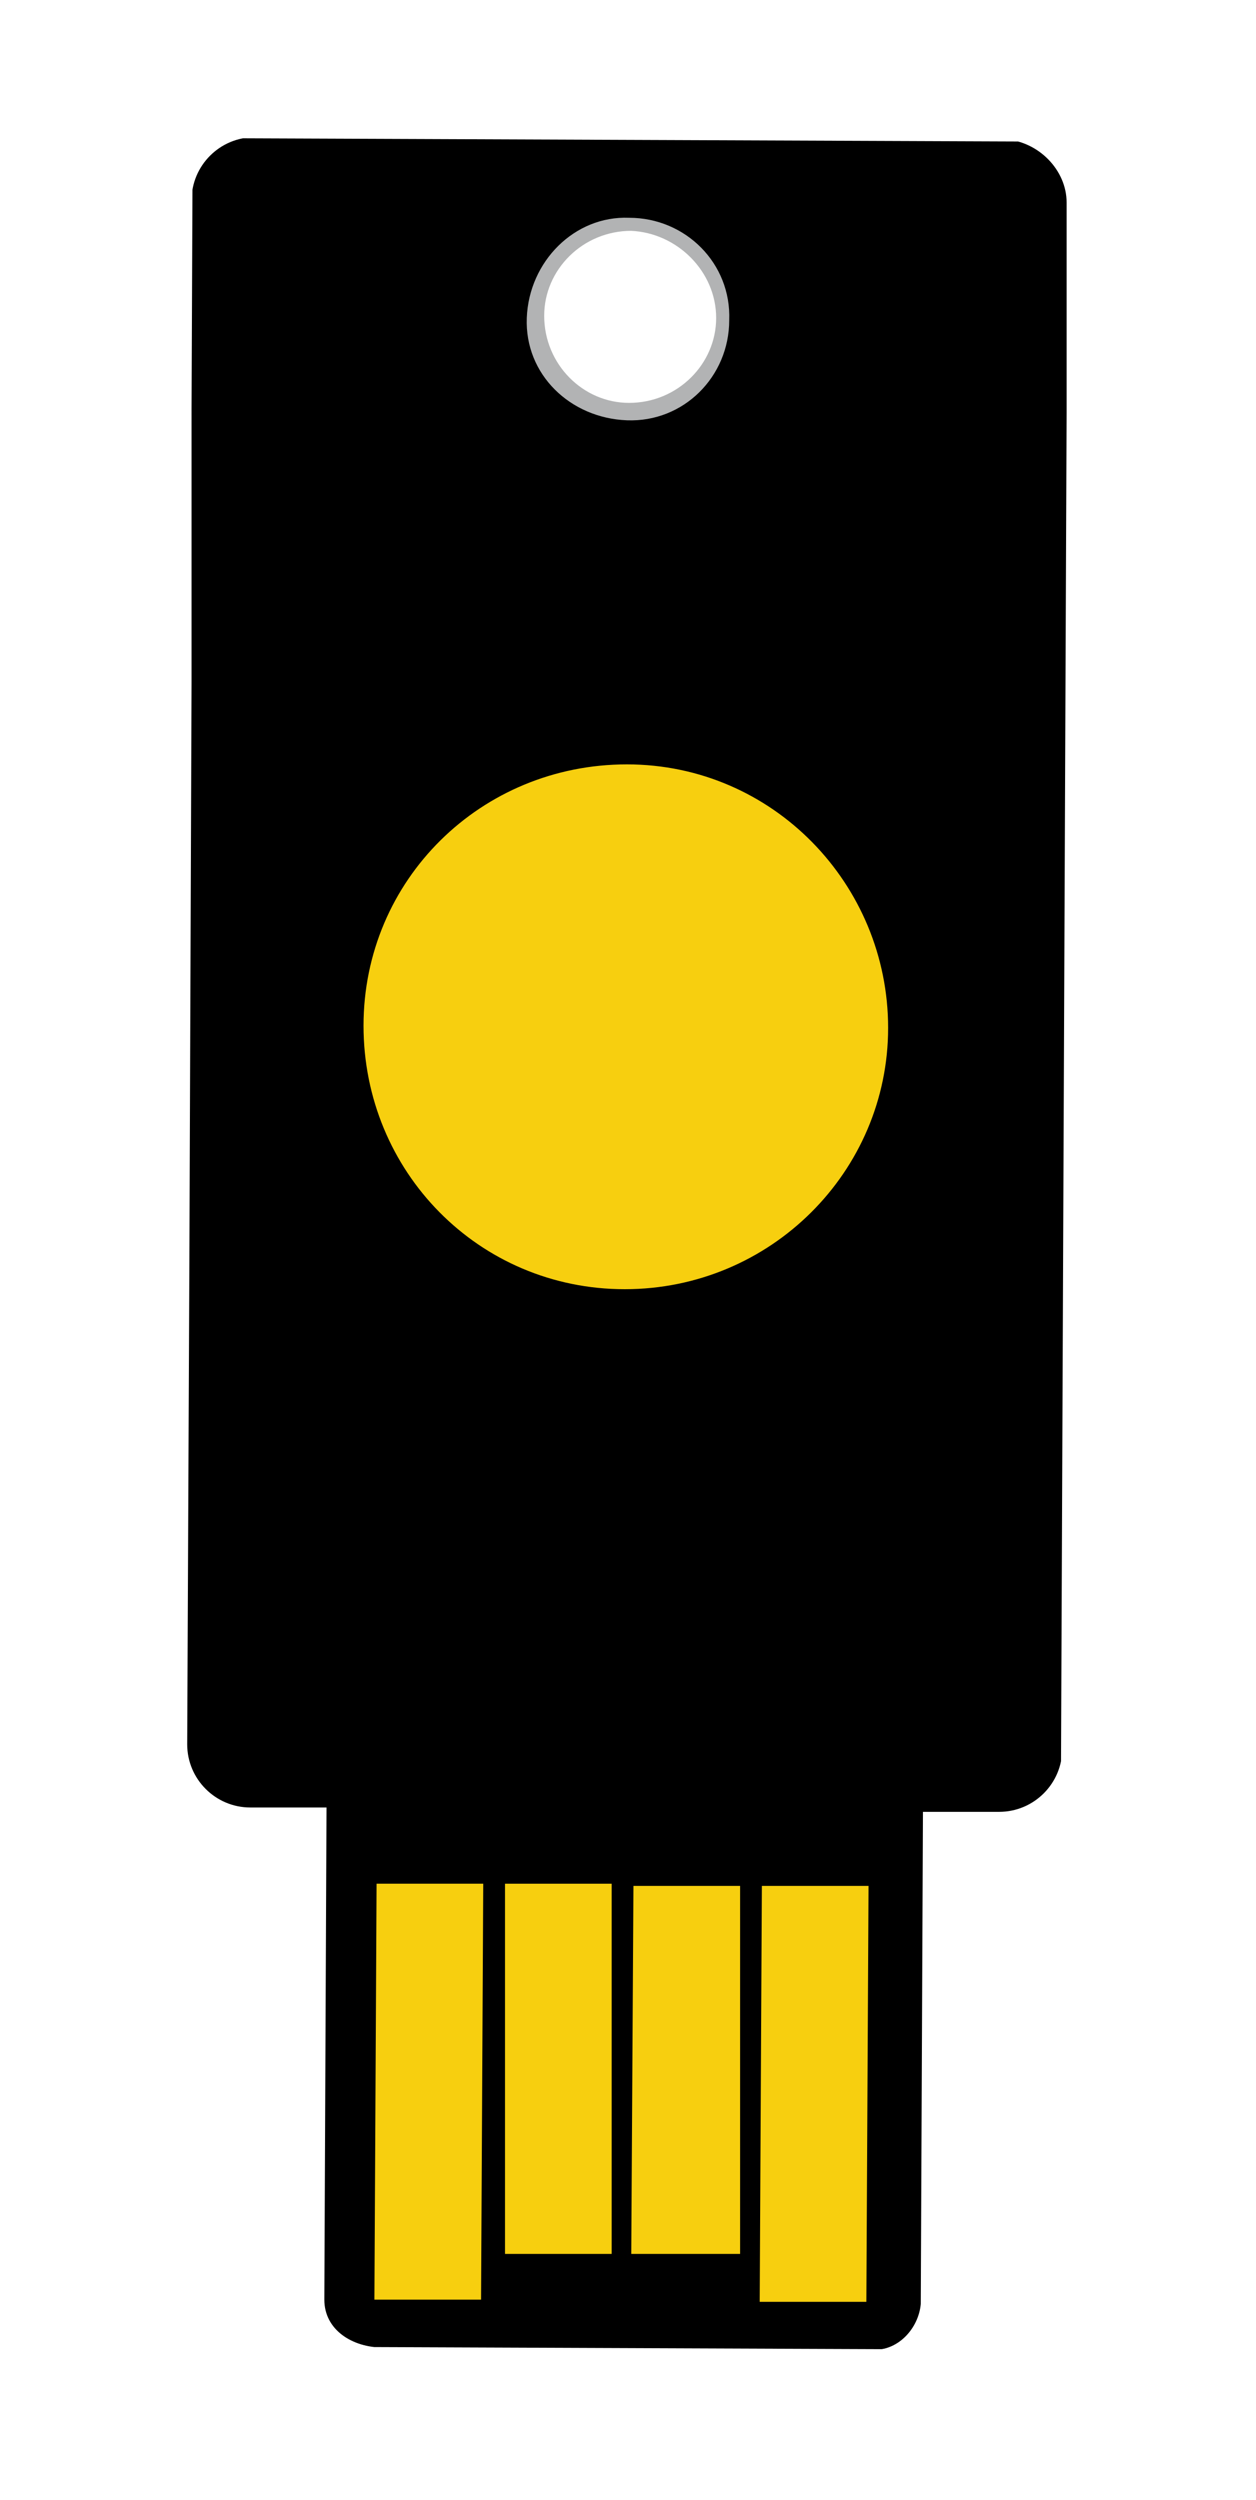
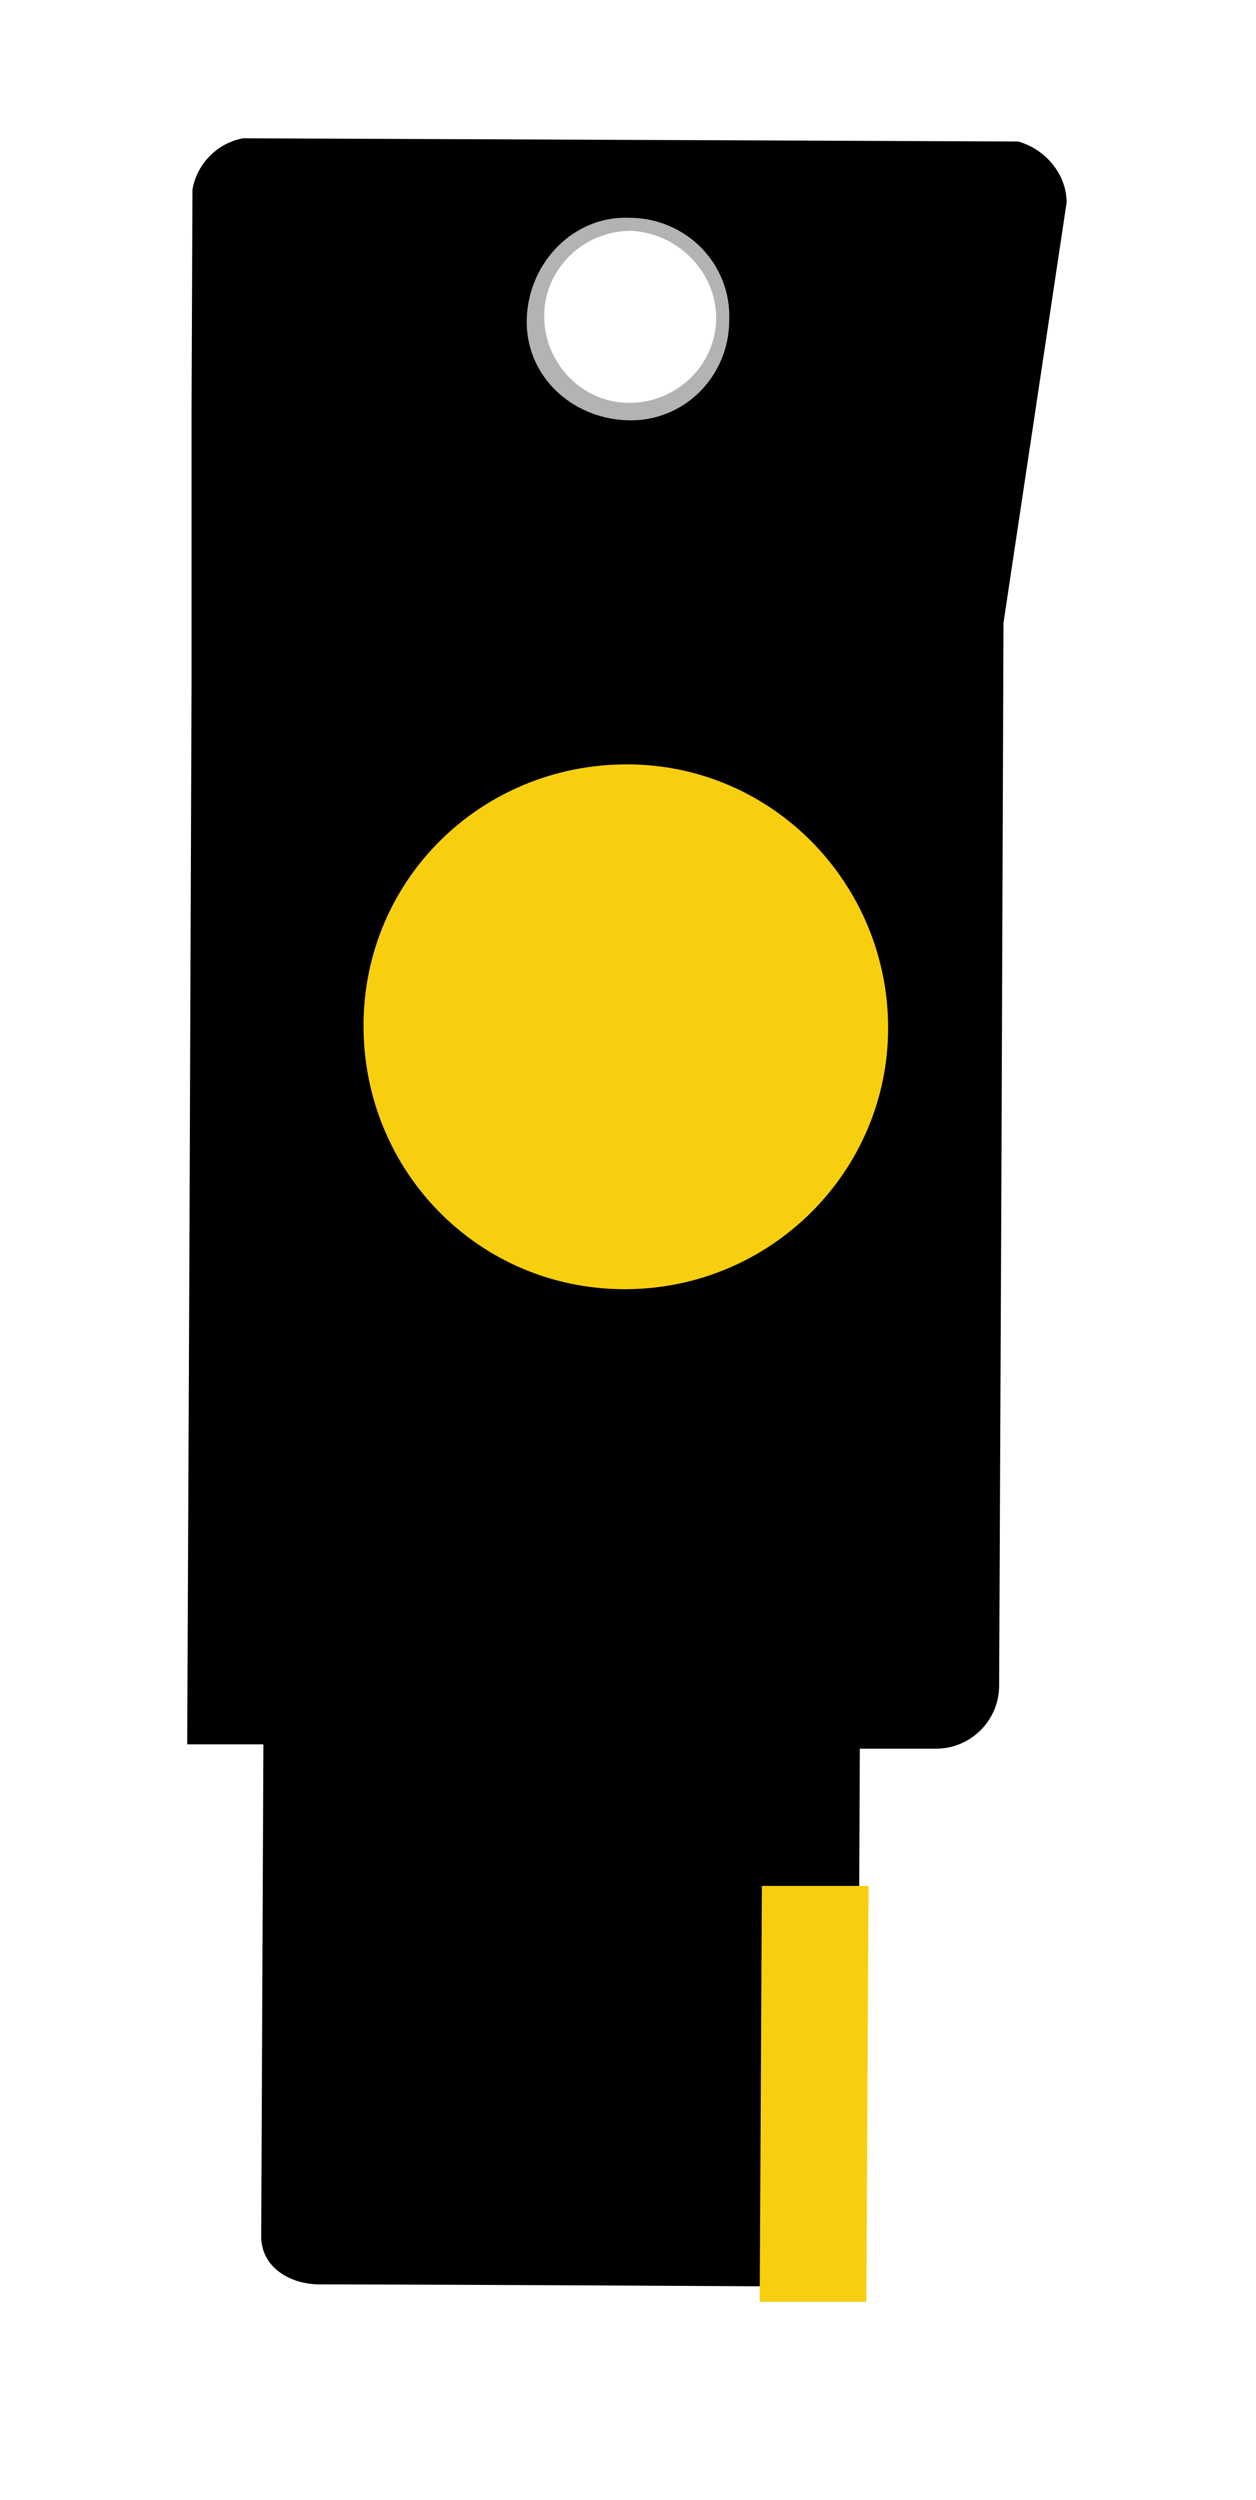
<svg xmlns="http://www.w3.org/2000/svg" xmlns:xlink="http://www.w3.org/1999/xlink" version="1.0" id="Layer_1" x="0px" y="0px" viewBox="0 0 57.7 114.8" style="enable-background:new 0 0 57.7 114.8;" xml:space="preserve">
  <style type="text/css">
	.st0{fill:none;stroke:#B2B3B4;stroke-miterlimit:10;}
	.st1{clip-path:url(#SVGID_00000045616460730846851030000000062875906400417208_);}
	.st2{fill:#F7CF0F;}
</style>
  <g>
    <g>
      <path class="st0" d="M33.4,14.6c0,2.4-2,4.4-4.5,4.4c-2.4,0-4.4-2-4.4-4.5c0-2.4,2-4.4,4.5-4.4C31.4,10.2,33.4,12.2,33.4,14.6    C33.4,14.6,33.4,14.6,33.4,14.6z" />
      <g>
        <defs>
          <rect id="SVGID_1_" x="-22" y="37" transform="matrix(4.149443e-03 -1 1 4.149443e-03 -28.478 85.587)" width="101.4" height="40.2" />
        </defs>
        <clipPath id="SVGID_00000056426240254524463860000017345424370773836422_">
          <use xlink:href="#SVGID_1_" style="overflow:visible;" />
        </clipPath>
        <g style="clip-path:url(#SVGID_00000056426240254524463860000017345424370773836422_);">
-           <path d="M28.9,10c2.6,0,4.7,2.1,4.6,4.7c0,2.6-2.1,4.7-4.7,4.6s-4.7-2.1-4.6-4.7S26.4,9.9,28.9,10L28.9,10z M46.2,6.4L11.7,6.3      c-1.6,0-2.9,1.3-2.9,2.9L8.8,31.3L8.7,57.9L8.6,80.1c0,1.6,1.3,2.9,2.9,2.9l3.5,0l-0.1,22.6c0,1.4,1.3,2.2,2.7,2.2      c5.5,0,22.6,0.1,22.6,0.1c1.1,0,2-1,2.1-2.1l0.1-22.6l3.5,0c1.6,0,2.9-1.3,2.9-2.9l0.1-22.2l0.1-26.6L49,9.3      C49,7.8,47.7,6.5,46.2,6.4L46.2,6.4L46.2,6.4z" />
+           <path d="M28.9,10c2.6,0,4.7,2.1,4.6,4.7c0,2.6-2.1,4.7-4.7,4.6s-4.7-2.1-4.6-4.7S26.4,9.9,28.9,10L28.9,10z M46.2,6.4L11.7,6.3      c-1.6,0-2.9,1.3-2.9,2.9L8.8,31.3L8.7,57.9L8.6,80.1l3.5,0l-0.1,22.6c0,1.4,1.3,2.2,2.7,2.2      c5.5,0,22.6,0.1,22.6,0.1c1.1,0,2-1,2.1-2.1l0.1-22.6l3.5,0c1.6,0,2.9-1.3,2.9-2.9l0.1-22.2l0.1-26.6L49,9.3      C49,7.8,47.7,6.5,46.2,6.4L46.2,6.4L46.2,6.4z" />
        </g>
      </g>
      <polygon class="st2" points="39.8,105.7 34.9,105.7 35,86.6 39.9,86.6 39.8,105.7   " />
-       <polygon class="st2" points="22.1,105.6 17.2,105.6 17.3,86.5 22.2,86.5 22.1,105.6   " />
-       <polygon class="st2" points="34,103.5 29,103.5 29.1,86.6 34,86.6 34,103.5   " />
-       <polygon class="st2" points="28.1,103.5 23.2,103.5 23.2,86.5 28.1,86.5 28.1,103.5   " />
      <path class="st2" d="M40.8,47.2c0,6.6-5.4,12-12.1,12s-12-5.4-12-12.1s5.4-12,12.1-12S40.8,40.6,40.8,47.2L40.8,47.2z" />
    </g>
  </g>
</svg>